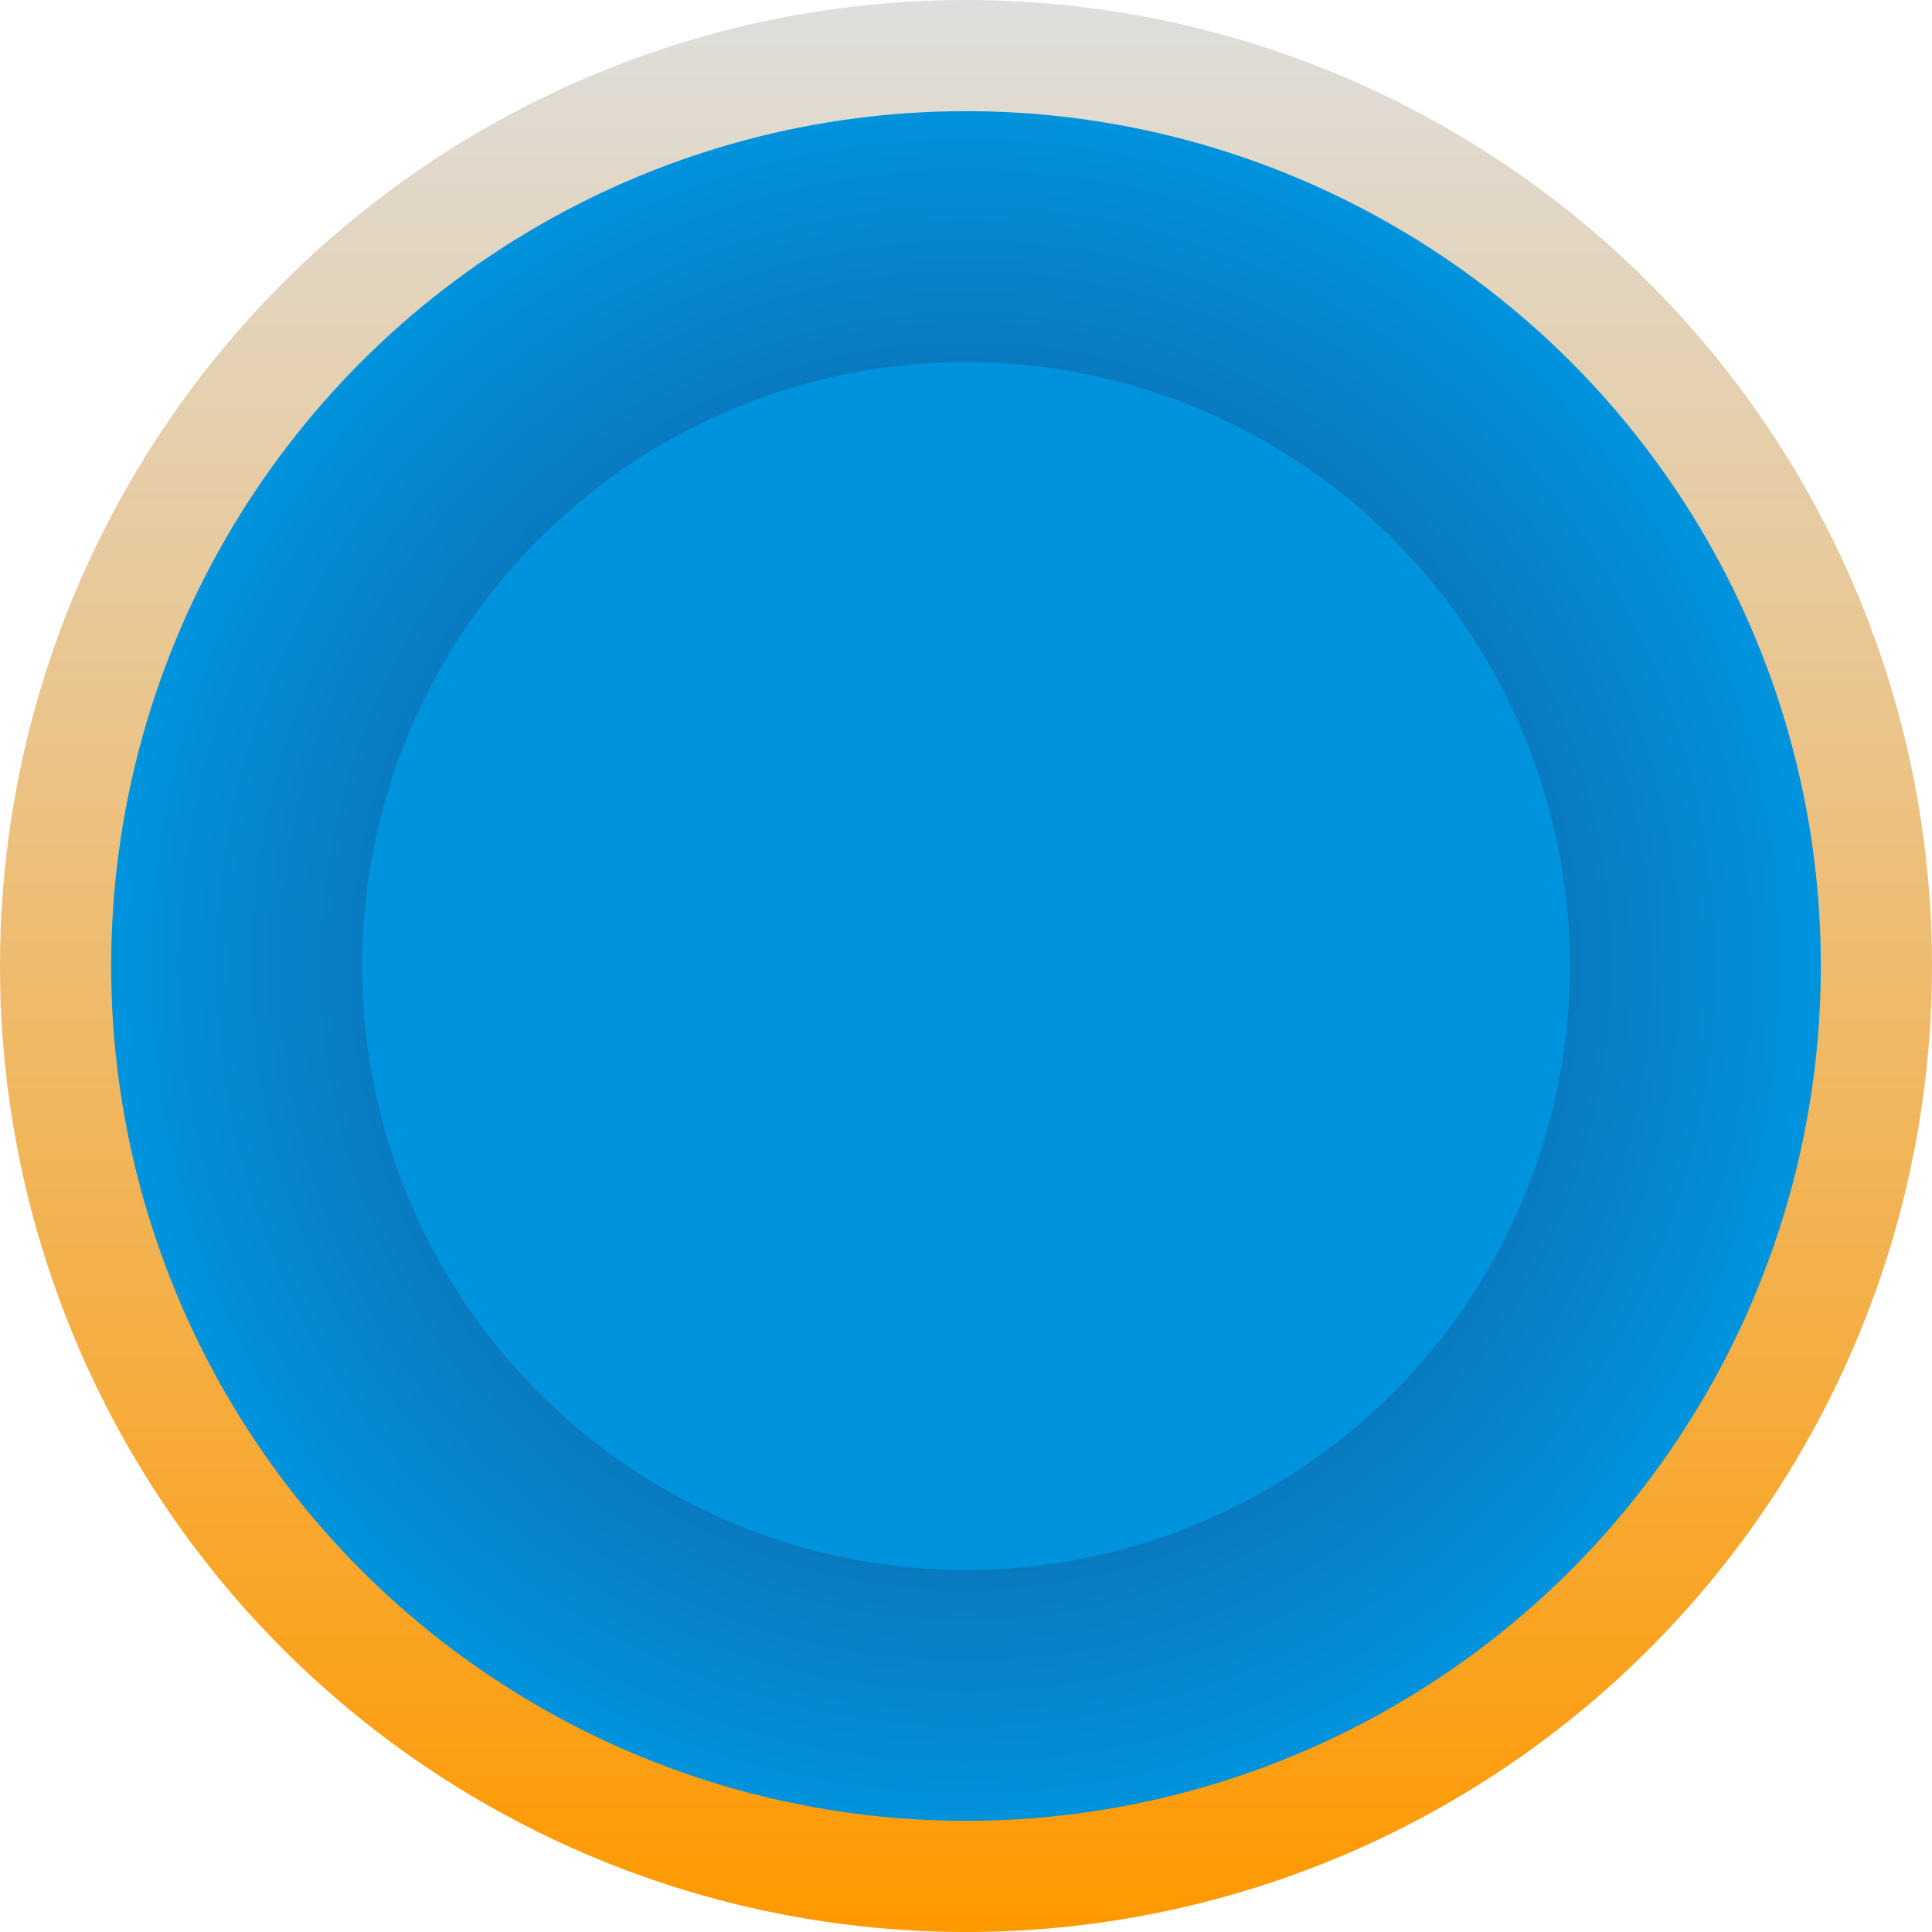
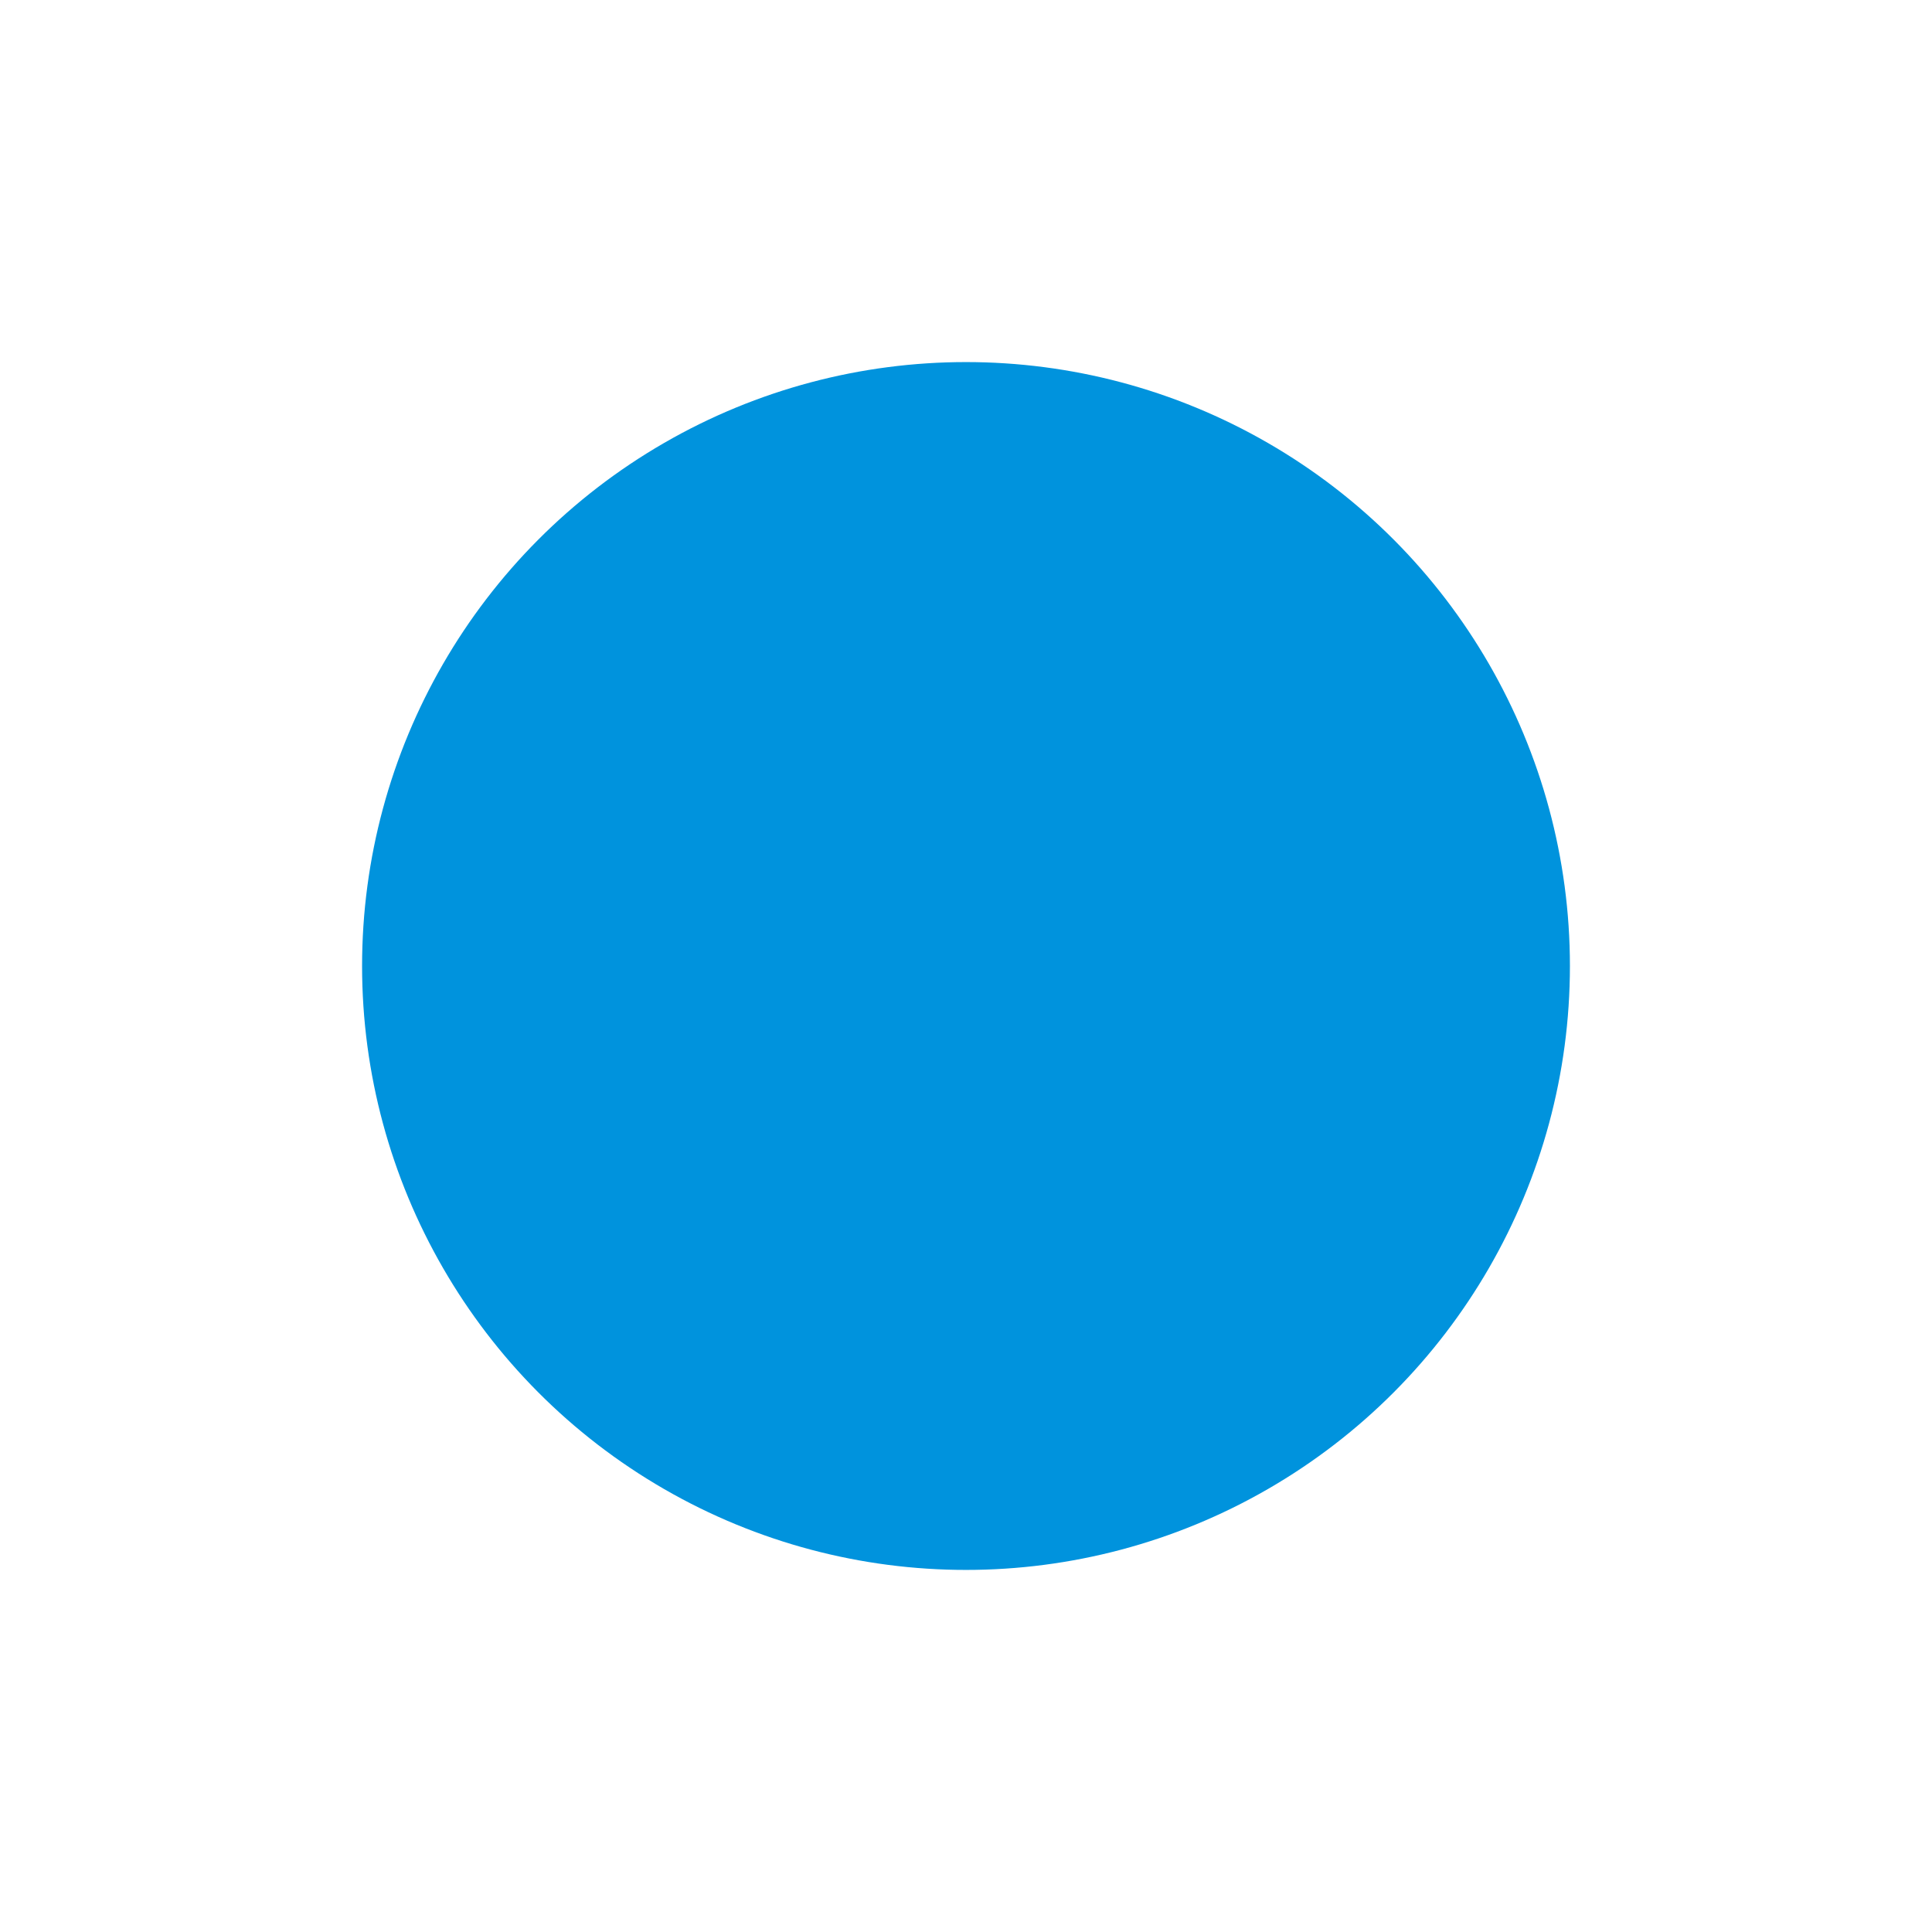
<svg xmlns="http://www.w3.org/2000/svg" xmlns:ns1="http://www.inkscape.org/namespaces/inkscape" xmlns:ns2="http://sodipodi.sourceforge.net/DTD/sodipodi-0.dtd" xmlns:xlink="http://www.w3.org/1999/xlink" xml:space="preserve" width="20.16mm" height="20.16mm" style="shape-rendering:geometricPrecision; text-rendering:geometricPrecision; image-rendering:optimizeQuality; fill-rule:evenodd; clip-rule:evenodd" viewBox="0 0 4.258 4.258" id="svg3044" version="1.1" ns1:version="0.48.3.1 r9886" ns2:docname="55.svg">
  <ns2:namedview pagecolor="#ffffff" bordercolor="#666666" borderopacity="1" objecttolerance="10" gridtolerance="10" guidetolerance="10" ns1:pageopacity="0" ns1:pageshadow="2" ns1:window-width="1440" ns1:window-height="844" id="namedview3068" showgrid="false" ns1:zoom="6.6074204" ns1:cx="23.996196" ns1:cy="36.763785" ns1:window-x="-4" ns1:window-y="-4" ns1:window-maximized="1" ns1:current-layer="svg3044" />
  <defs id="defs3046">
    <style type="text/css" id="style3048">
   
    .fil2 {fill:#0093DD}
    .fil0 {fill:url(#id0)}
    .fil1 {fill:url(#id1)}
   
  </style>
    <linearGradient id="id0" gradientUnits="userSpaceOnUse" x1="2.129" y1="0" x2="2.129" y2="4.258">
      <stop offset="0" style="stop-color:#DEDEDD" id="stop3051" />
      <stop offset="1" style="stop-color: rgb(255, 153, 0);" id="stop3053" />
    </linearGradient>
    <radialGradient id="id1" gradientUnits="userSpaceOnUse" cx="2.129" cy="2.129" r="1.226" fx="2.129" fy="2.129">
      <stop offset="0" style="stop-color:#213E7C" id="stop3056" />
      <stop offset="1" style="stop-color:#0093DD" id="stop3058" />
    </radialGradient>
    <linearGradient ns1:collect="always" xlink:href="#id0" id="linearGradient3079" gradientUnits="userSpaceOnUse" x1="2.129" y1="0" x2="2.129" y2="4.258" />
    <radialGradient ns1:collect="always" xlink:href="#id1" id="radialGradient3081" gradientUnits="userSpaceOnUse" cx="2.129" cy="2.129" fx="2.129" fy="2.129" r="1.226" gradientTransform="matrix(1.537,0.022,-0.022,1.544,-1.097,-1.205)" />
  </defs>
  <g id="g3026">
    <g ns1:label="#g3023" id="hmigradengt">
-       <circle ns2:ry="2.1288199" ns2:rx="2.1288199" ns2:cy="2.1288199" ns2:cx="2.1288199" style="fill:url(#linearGradient3079)" id="circle3062" r="2.129" cy="2.129" cx="2.129" class="fil0" />
-     </g>
-     <circle class="fil1" cx="2.129" cy="2.129" r="1.884" id="circle3064" style="fill:url(#radialGradient3081)" ns2:cx="2.1288199" ns2:cy="2.1288199" ns2:rx="1.88397" ns2:ry="1.88397" />
+       </g>
    <circle class="fil2" cx="2.129" cy="2.129" r="1.331" id="circle3066" ns2:cx="2.1288199" ns2:cy="2.1288199" ns2:rx="1.33074" ns2:ry="1.33074" style="fill:#0093dd" />
  </g>
</svg>